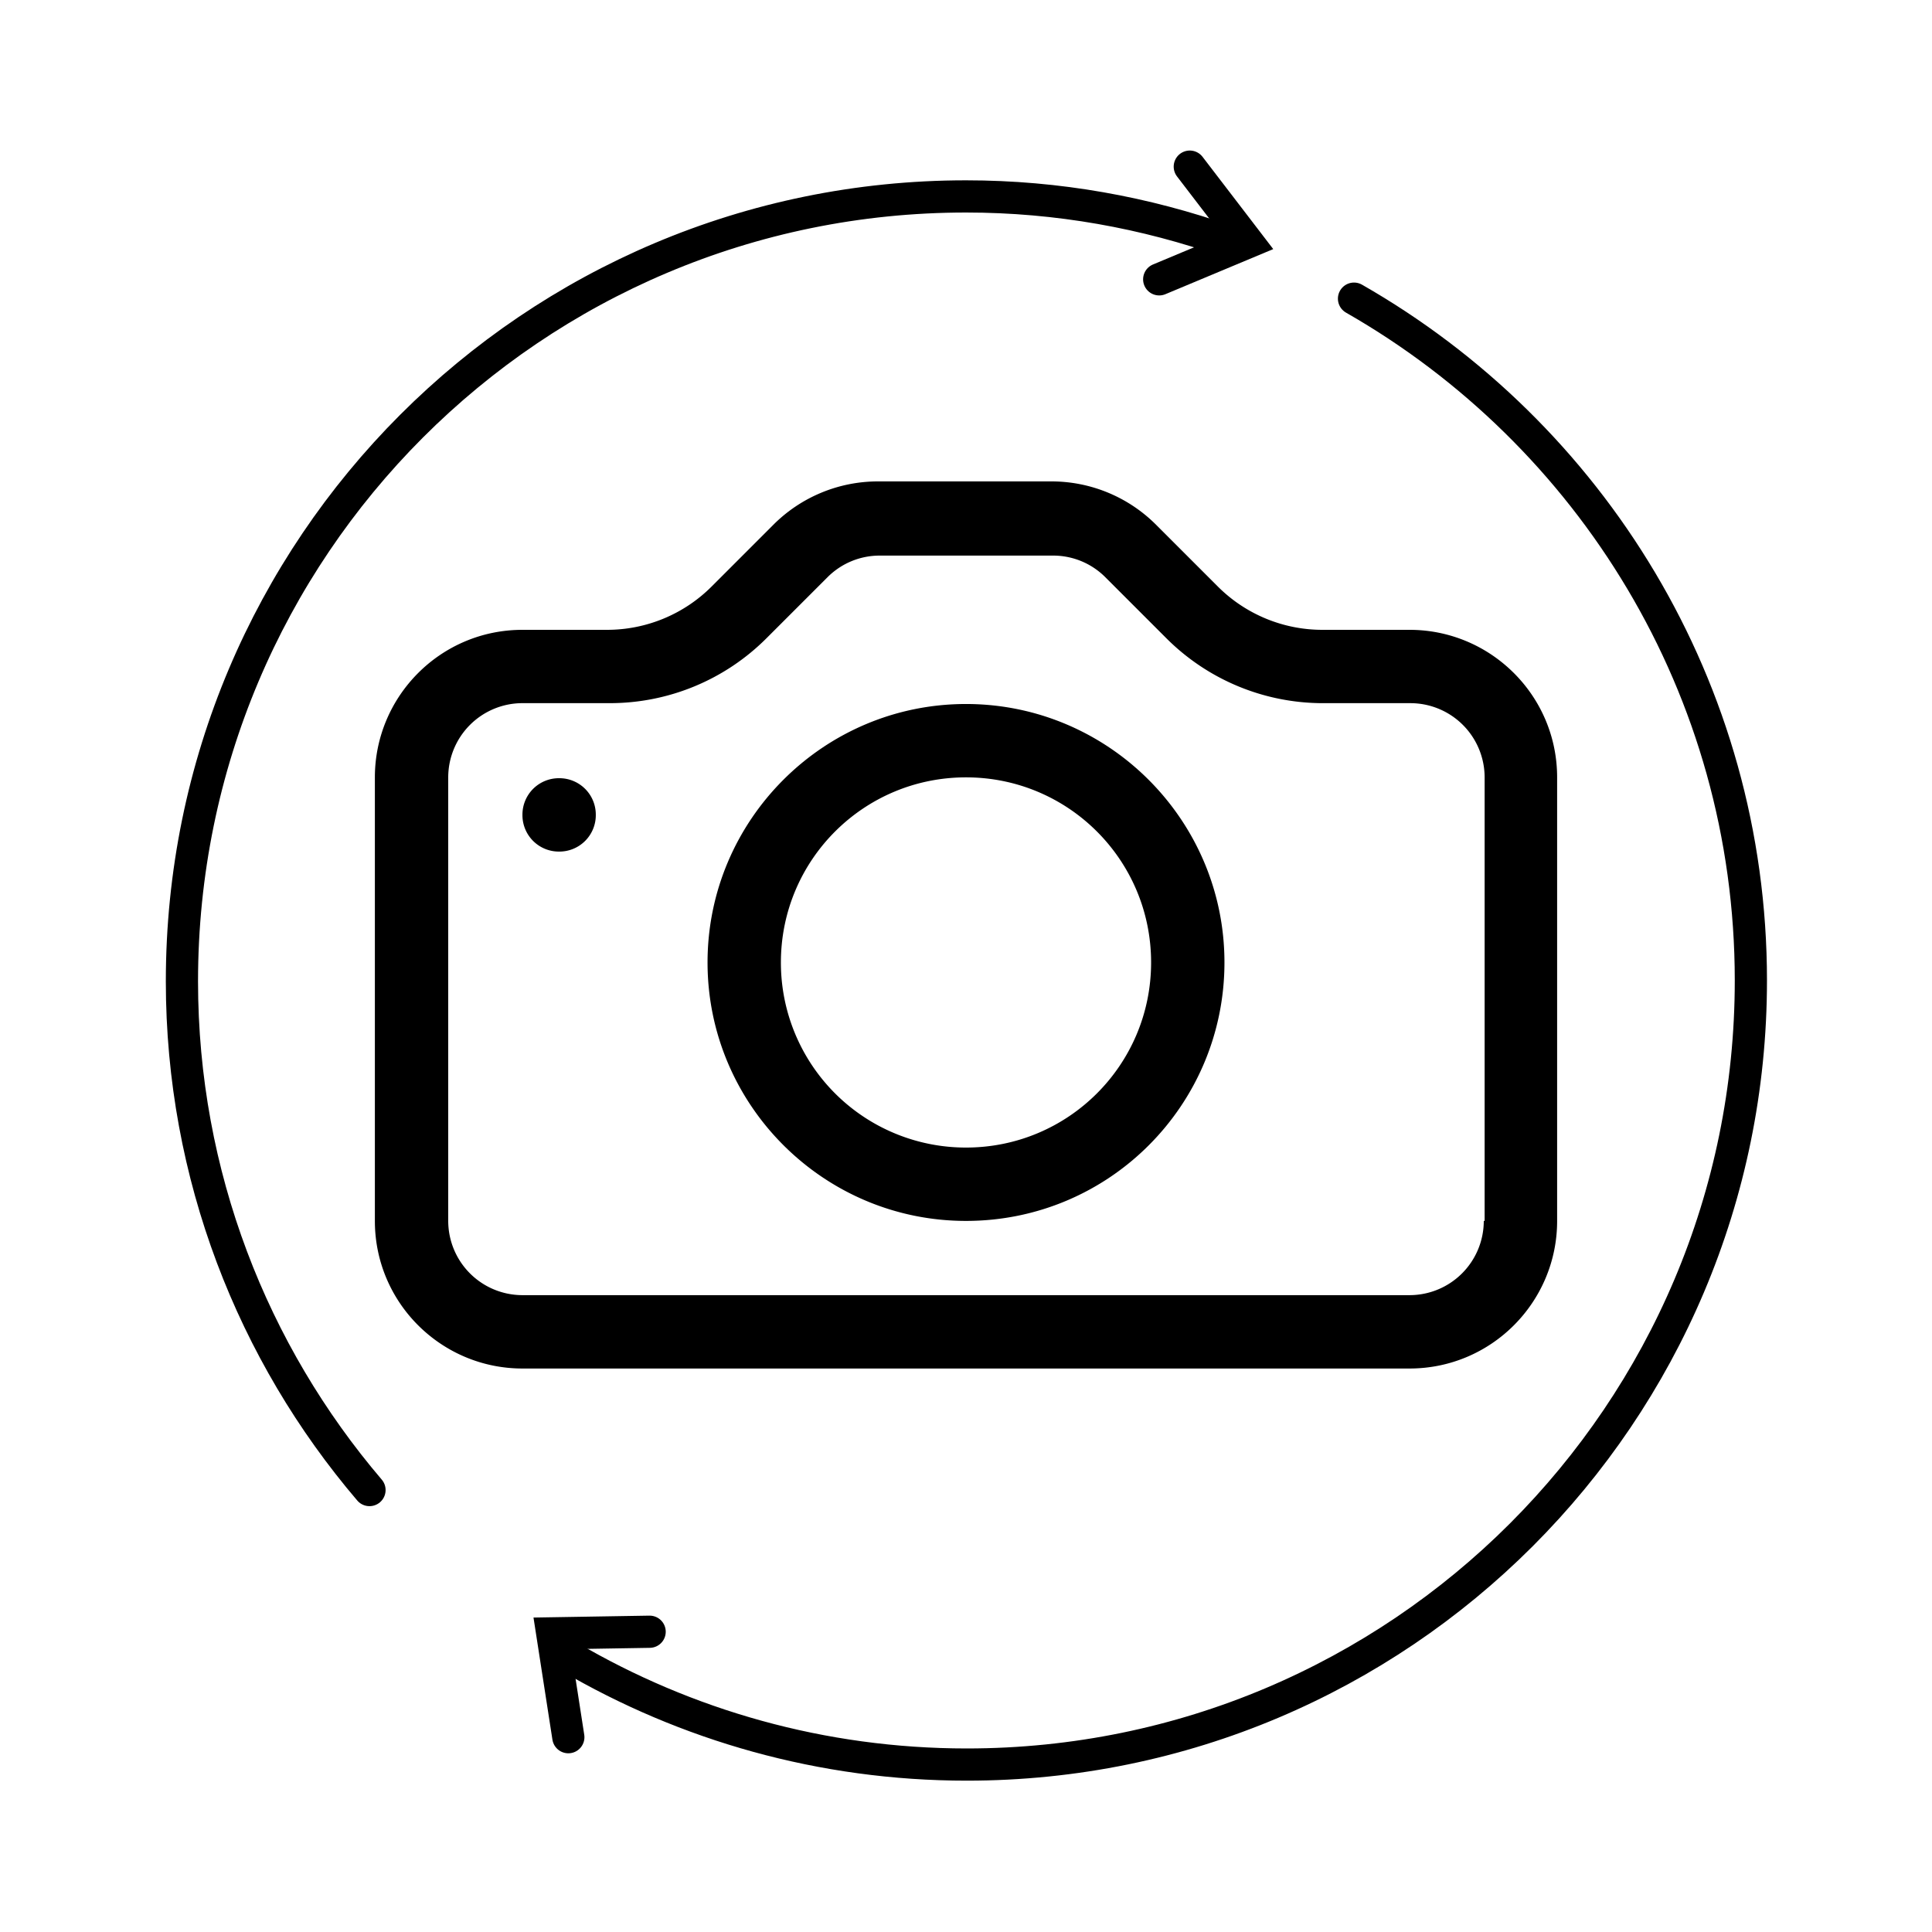
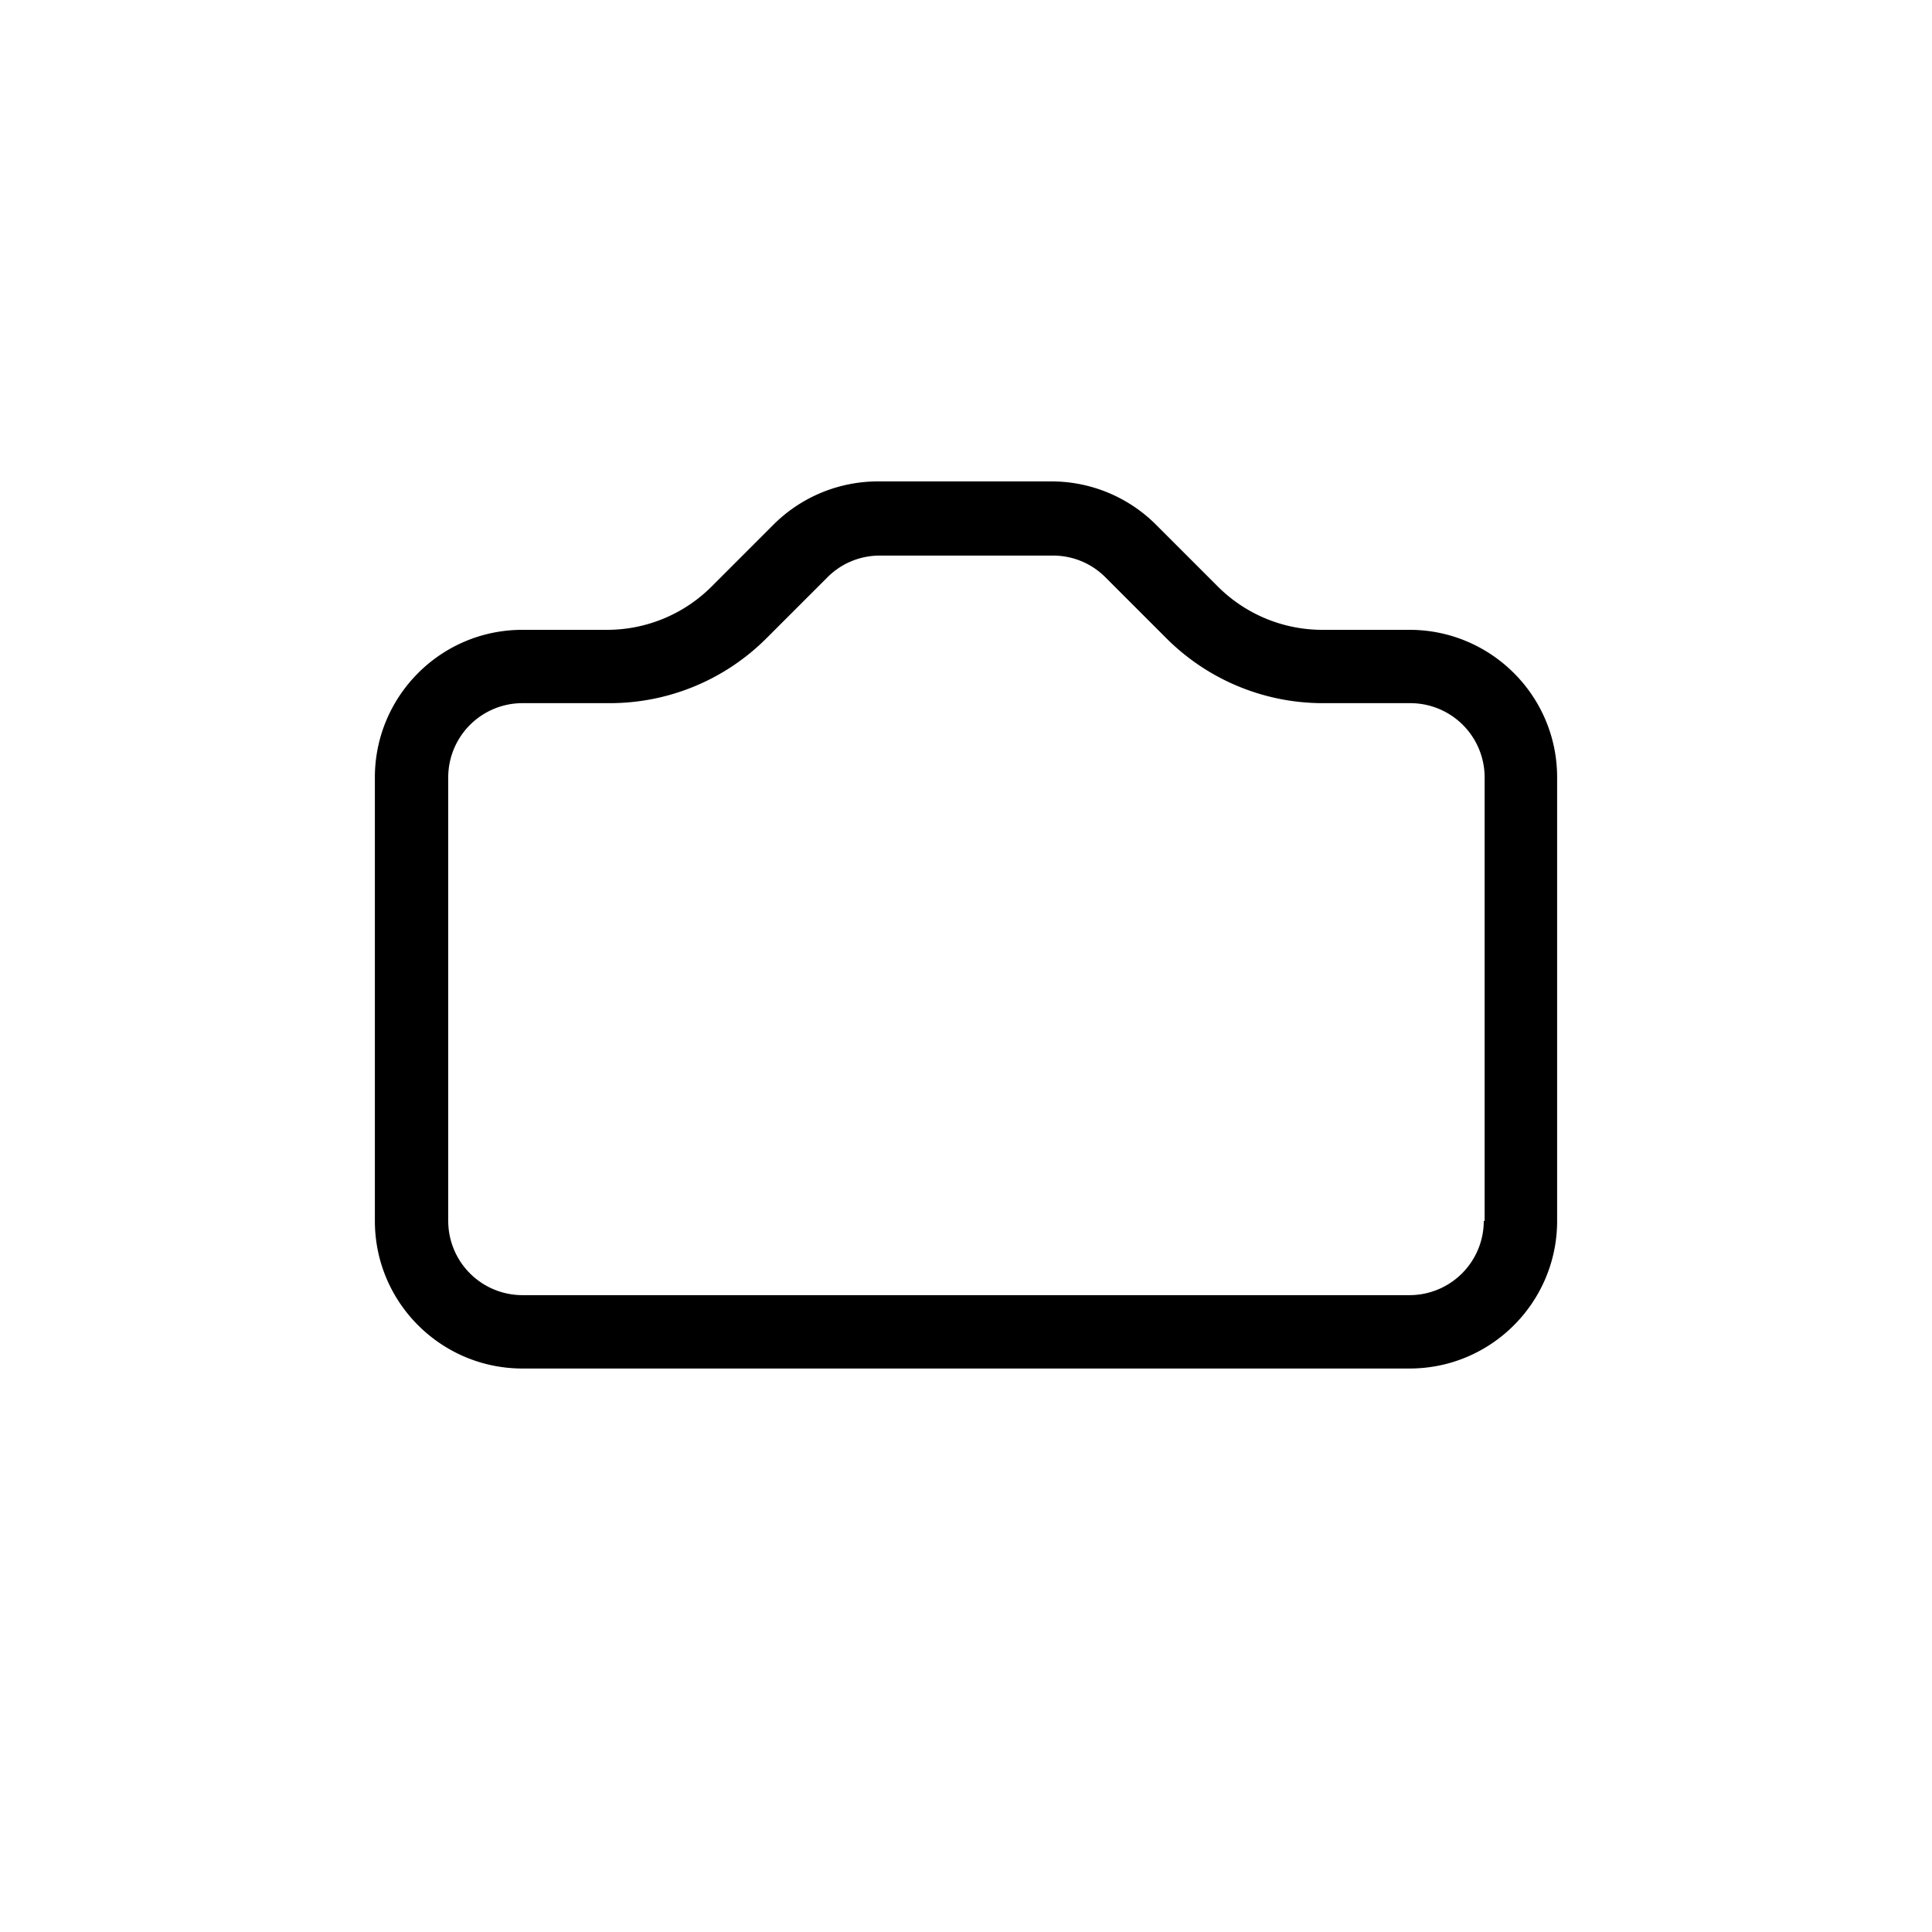
<svg xmlns="http://www.w3.org/2000/svg" width="120" height="120" fill="none">
  <path fill="#000" d="M92.16 75.834a4.613 4.613 0 0 1-4.61 4.61h-55.1a4.613 4.613 0 0 1-4.61-4.61v-27.55a4.613 4.613 0 0 1 4.61-4.61h5.404a13.75 13.75 0 0 0 9.748-4.026l3.815-3.814a4.57 4.57 0 0 1 3.232-1.325h10.755a4.57 4.57 0 0 1 3.232 1.325l3.814 3.814a13.75 13.75 0 0 0 9.749 4.027h5.404a4.613 4.613 0 0 1 4.61 4.61v27.55h-.054ZM32.45 39.12c-5.086 0-9.166 4.132-9.166 9.165v27.55c0 5.087 4.133 9.166 9.166 9.166h55.1c5.086 0 9.166-4.132 9.166-9.166v-27.55c0-5.086-4.133-9.165-9.166-9.165h-5.404a9.181 9.181 0 0 1-6.517-2.703l-3.814-3.814a9.182 9.182 0 0 0-6.517-2.702H54.543a9.182 9.182 0 0 0-6.517 2.702l-3.814 3.815a9.181 9.181 0 0 1-6.517 2.702h-5.404.159Z" />
-   <path fill="#000" d="M60 71.277A11.486 11.486 0 0 1 48.503 59.78c0-6.358 5.139-11.497 11.497-11.497s11.497 5.14 11.497 11.497c0 6.358-5.14 11.497-11.497 11.497Zm0 4.556c8.9 0 16.053-7.205 16.053-16.053S68.848 43.727 60 43.727 43.947 50.932 43.947 59.78 51.152 75.833 60 75.833ZM37.006 50.615a2.261 2.261 0 0 1-2.278 2.278 2.261 2.261 0 0 1-2.278-2.278 2.261 2.261 0 0 1 2.278-2.279 2.261 2.261 0 0 1 2.278 2.279Z" />
-   <path stroke="#000" stroke-linecap="round" stroke-miterlimit="10" stroke-width="2" d="M76.25 15c-5.1-1.8-10.55-2.8-16.25-2.8-26.9 0-48.7 21.8-48.7 48.75 0 12.05 4.4 23.1 11.65 31.6M84.1 18.55c14.7 8.4 24.65 24.2 24.65 42.35 0 26.9-21.8 48.7-48.7 48.7-9 0-17.45-2.45-24.7-6.7" />
-   <path stroke="#000" stroke-linecap="round" stroke-miterlimit="10" stroke-width="2" d="m73.9 10.35 3.6 4.7-5.5 2.3M35.3 107.9l-1-6.45 6.05-.1" />
</svg>